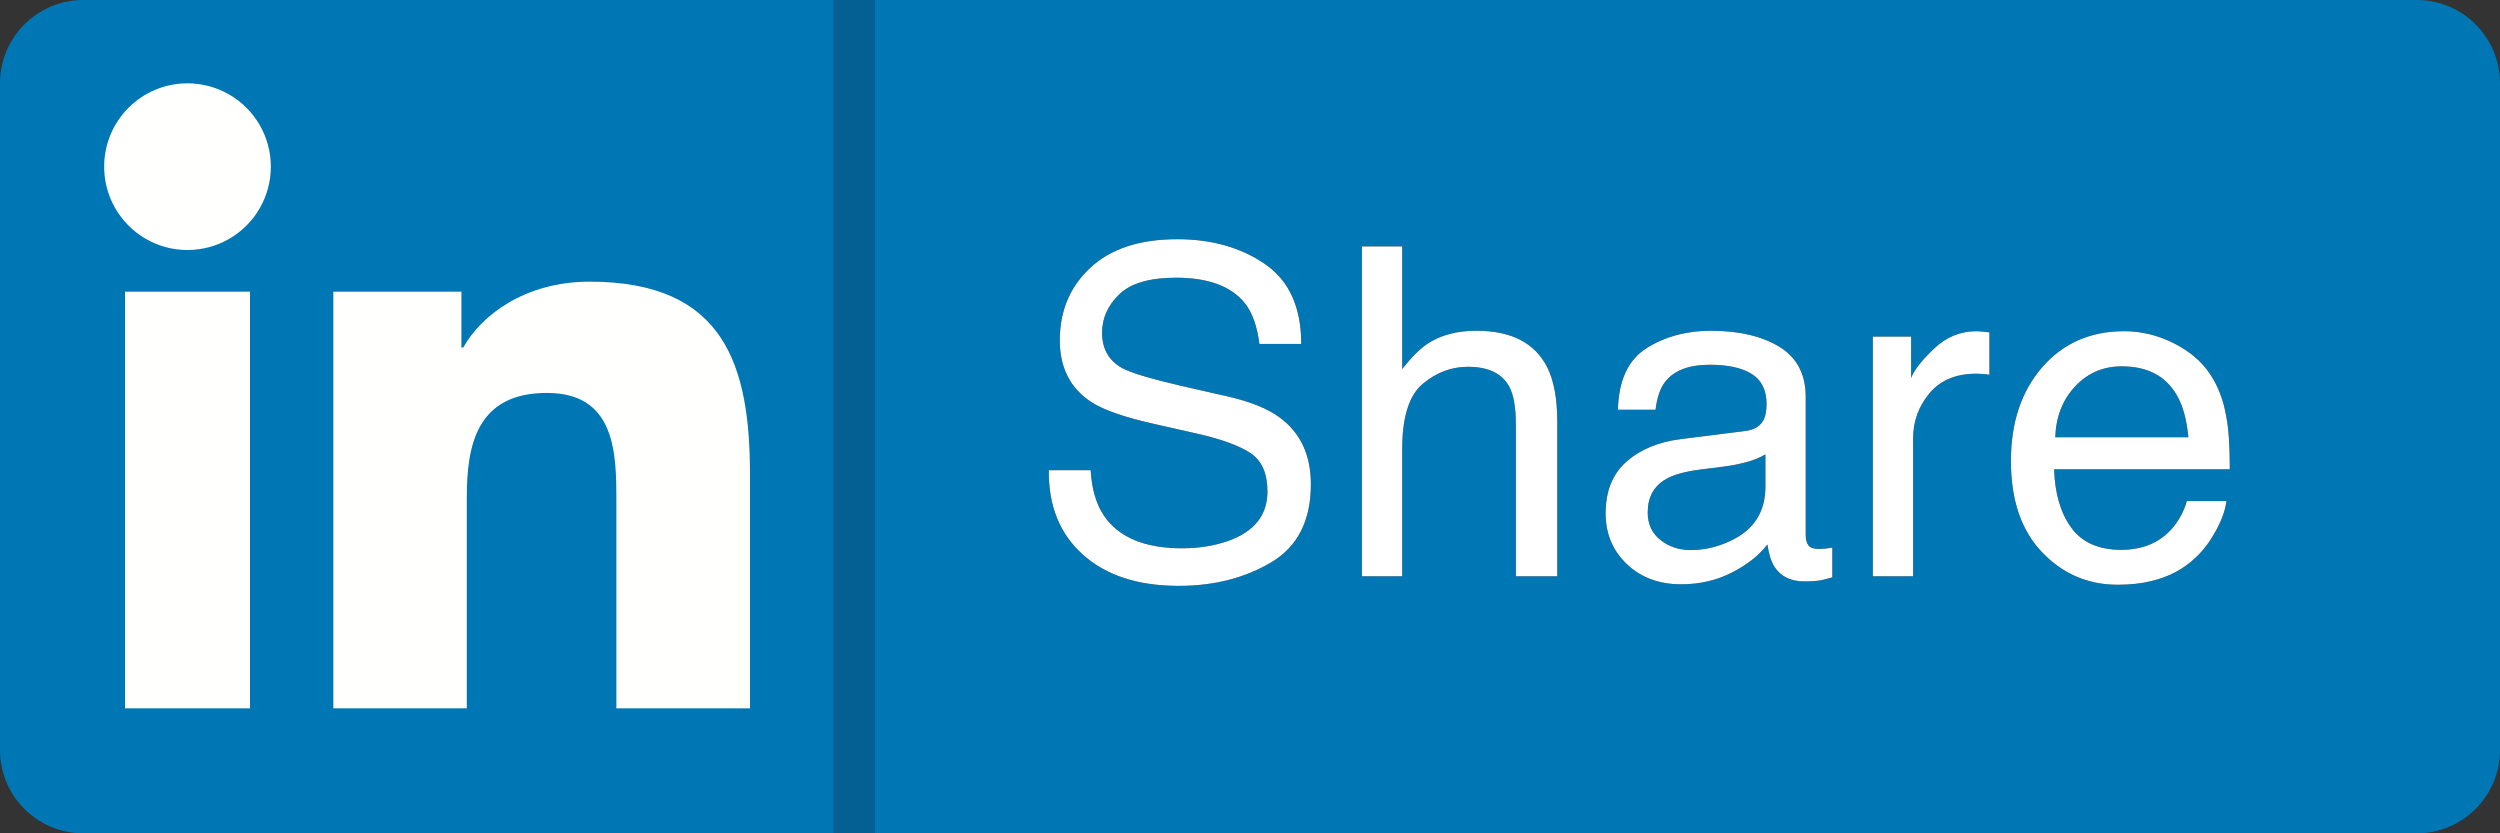
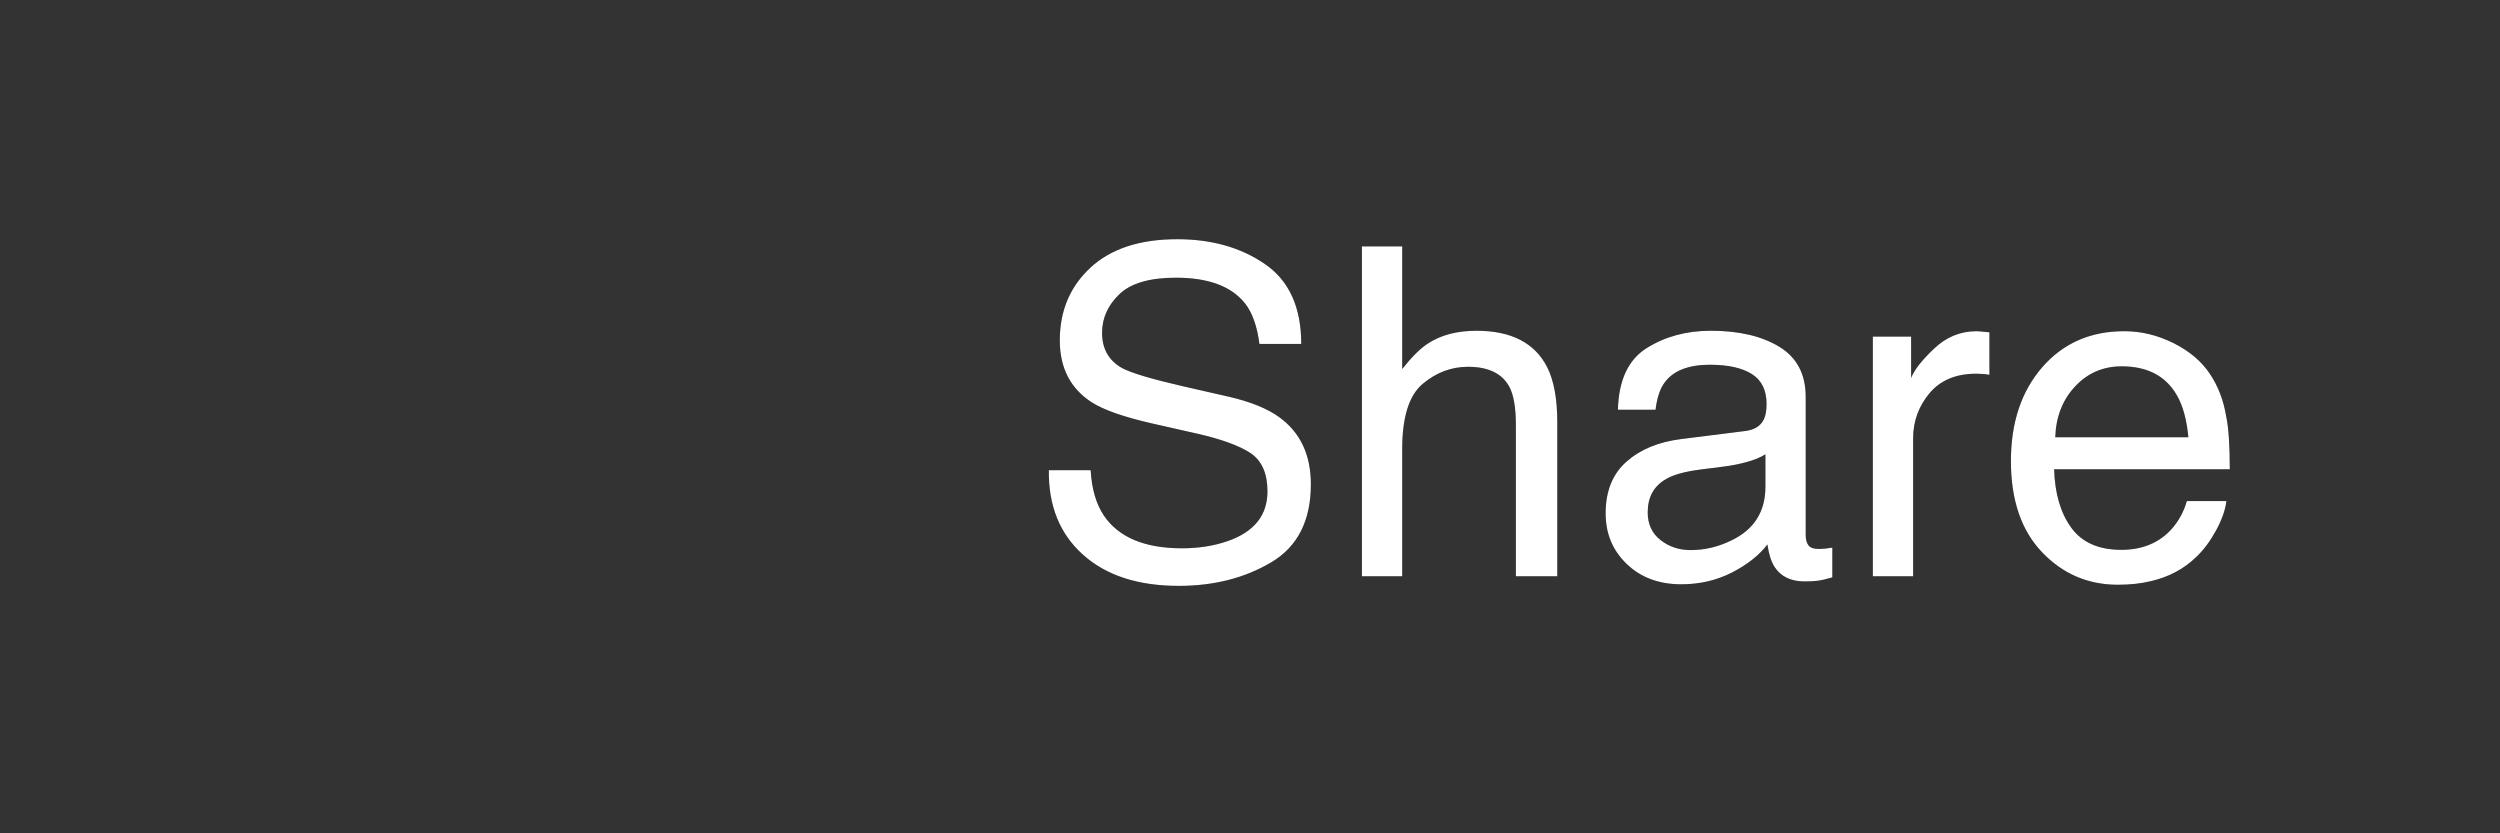
<svg xmlns="http://www.w3.org/2000/svg" xmlns:xlink="http://www.w3.org/1999/xlink" width="60px" height="20px" viewBox="0 0 60 20" version="1.1">
  <rect x="0" y="0" width="60" height="20" fill="#333333" stroke="none" />
  <title>linkedIn-button</title>
  <defs>
    <path d="M28.292,14.061 C29.134,14.061 29.872,13.873 30.508,13.497 C31.143,13.121 31.461,12.496 31.461,11.622 C31.461,10.921 31.211,10.385 30.709,10.017 C30.419,9.805 30.008,9.639 29.474,9.517 L29.474,9.517 L28.368,9.265 C27.623,9.093 27.145,8.949 26.933,8.835 C26.611,8.656 26.45,8.373 26.45,7.986 C26.45,7.635 26.588,7.327 26.864,7.062 C27.139,6.797 27.592,6.665 28.223,6.665 C29.003,6.665 29.556,6.871 29.882,7.283 C30.058,7.508 30.172,7.832 30.226,8.255 L30.226,8.255 L31.23,8.255 C31.23,7.378 30.941,6.739 30.363,6.34 C29.785,5.941 29.082,5.741 28.255,5.741 C27.356,5.741 26.661,5.969 26.171,6.423 C25.68,6.878 25.435,7.46 25.435,8.169 C25.435,8.824 25.686,9.316 26.187,9.646 C26.477,9.836 26.971,10.009 27.669,10.167 L27.669,10.167 L28.738,10.409 C29.318,10.541 29.744,10.697 30.016,10.876 C30.285,11.059 30.419,11.365 30.419,11.794 C30.419,12.367 30.101,12.765 29.463,12.987 C29.134,13.101 28.769,13.159 28.368,13.159 C27.472,13.159 26.848,12.897 26.493,12.374 C26.307,12.095 26.201,11.732 26.176,11.284 L26.176,11.284 L25.172,11.284 C25.161,12.136 25.433,12.811 25.988,13.309 C26.543,13.81 27.311,14.061 28.292,14.061 Z M33.653,13.83 L33.653,10.779 C33.653,10.013 33.816,9.492 34.141,9.216 C34.467,8.941 34.831,8.803 35.232,8.803 C35.715,8.803 36.045,8.96 36.22,9.275 C36.328,9.472 36.381,9.782 36.381,10.205 L36.381,10.205 L36.381,13.83 L37.375,13.83 L37.375,10.14 C37.375,9.574 37.294,9.132 37.133,8.813 C36.836,8.23 36.27,7.938 35.436,7.938 C34.97,7.938 34.582,8.04 34.27,8.244 C34.088,8.362 33.882,8.566 33.653,8.856 L33.653,8.856 L33.653,5.913 L32.686,5.913 L32.686,13.83 L33.653,13.83 Z M40.35,14.023 C40.794,14.023 41.201,13.928 41.57,13.739 C41.939,13.549 42.221,13.325 42.418,13.067 C42.451,13.296 42.506,13.474 42.585,13.599 C42.735,13.835 42.977,13.954 43.31,13.954 C43.446,13.954 43.553,13.948 43.632,13.937 C43.711,13.927 43.826,13.9 43.976,13.857 L43.976,13.857 L43.976,13.143 C43.915,13.153 43.858,13.161 43.804,13.167 C43.75,13.172 43.702,13.175 43.659,13.175 C43.527,13.175 43.44,13.144 43.399,13.083 C43.357,13.023 43.337,12.942 43.337,12.842 L43.337,12.842 L43.337,9.528 C43.337,8.983 43.127,8.582 42.708,8.325 C42.286,8.067 41.736,7.938 41.059,7.938 C40.476,7.938 39.963,8.077 39.521,8.354 C39.078,8.632 38.848,9.125 38.83,9.834 L38.83,9.834 L39.733,9.834 C39.769,9.537 39.846,9.313 39.964,9.163 C40.175,8.89 40.533,8.754 41.038,8.754 C41.475,8.754 41.81,8.829 42.045,8.977 C42.28,9.126 42.397,9.365 42.397,9.694 C42.397,9.855 42.375,9.979 42.332,10.065 C42.257,10.222 42.109,10.316 41.887,10.344 L41.887,10.344 L40.345,10.538 C39.804,10.606 39.368,10.786 39.035,11.08 C38.702,11.374 38.535,11.787 38.535,12.321 C38.535,12.808 38.704,13.213 39.043,13.537 C39.381,13.861 39.817,14.023 40.35,14.023 Z M40.576,13.202 C40.297,13.202 40.055,13.121 39.851,12.96 C39.647,12.799 39.545,12.579 39.545,12.299 C39.545,11.93 39.693,11.662 39.991,11.494 C40.166,11.393 40.429,11.32 40.78,11.273 L40.78,11.273 L41.366,11.198 C41.545,11.177 41.727,11.141 41.913,11.091 C42.1,11.041 42.252,10.978 42.37,10.903 L42.37,10.903 L42.37,11.682 C42.37,12.276 42.101,12.704 41.564,12.965 C41.246,13.123 40.916,13.202 40.576,13.202 Z M45.915,13.83 L45.915,10.521 C45.915,10.113 46.046,9.752 46.307,9.439 C46.568,9.126 46.943,8.969 47.43,8.969 C47.487,8.969 47.54,8.971 47.588,8.975 C47.636,8.978 47.689,8.985 47.746,8.996 L47.746,8.996 L47.746,7.976 C47.643,7.965 47.569,7.958 47.526,7.954 C47.483,7.95 47.453,7.949 47.435,7.949 C47.052,7.949 46.713,8.087 46.42,8.365 C46.126,8.642 45.942,8.878 45.867,9.071 L45.867,9.071 L45.867,8.078 L44.948,8.078 L44.948,13.83 L45.915,13.83 Z M50.829,14.034 C51.123,14.034 51.386,14.005 51.619,13.948 C52.052,13.848 52.416,13.655 52.709,13.368 C52.885,13.203 53.043,12.991 53.185,12.732 C53.326,12.472 53.409,12.237 53.434,12.025 L53.434,12.025 L52.484,12.025 C52.412,12.28 52.29,12.503 52.119,12.697 C51.818,13.03 51.415,13.196 50.91,13.196 C50.369,13.196 49.97,13.02 49.712,12.667 C49.454,12.314 49.317,11.846 49.299,11.263 L49.299,11.263 L53.515,11.263 C53.515,10.683 53.486,10.26 53.429,9.995 C53.365,9.608 53.236,9.27 53.042,8.98 C52.842,8.676 52.55,8.428 52.167,8.236 C51.784,8.044 51.388,7.949 50.98,7.949 C50.171,7.949 49.515,8.237 49.014,8.813 C48.513,9.39 48.262,10.14 48.262,11.064 C48.262,12.002 48.511,12.732 49.009,13.253 C49.506,13.774 50.113,14.034 50.829,14.034 Z M52.521,10.495 L49.326,10.495 C49.343,10 49.503,9.593 49.804,9.273 C50.104,8.952 50.477,8.792 50.921,8.792 C51.54,8.792 51.982,9.025 52.247,9.49 C52.391,9.741 52.482,10.076 52.521,10.495 L52.521,10.495 Z" id="path-1" />
  </defs>
  <g id="Page-1" stroke="none" stroke-width="1" fill="none" fill-rule="evenodd">
    <g id="linkedIn-button" fill-rule="nonzero">
-       <path d="M0,2 C0,0.895 0.895,0 2,0 L58,0 C59.105,0 60,0.895 60,2 L60,18 C60,19.105 59.105,20 58,20 L2,20 C0.895,20 0,19.105 0,18 L0,2 Z" id="f4dva" fill="#0077B5" />
      <g id="Share">
        <use fill="#000000" xlink:href="#path-1" />
        <use fill="#FFFFFF" xlink:href="#path-1" />
      </g>
-       <polygon id="f4dvb" fill="#046093" points="21 0 21 20 20 20 20 0" />
-       <path d="M3,17 L6,17 L6,7 L3,7 L3,17 Z M4.501,6 C5.216,6 5.876,5.618 6.233,4.999 C6.59,4.38 6.589,3.618 6.232,2.999 C5.874,2.381 5.214,2 4.499,2 C3.394,2.001 2.499,2.896 2.5,4.001 C2.501,5.106 3.396,6.001 4.501,6 L4.501,6 Z M18,17 L18,11.41 C18,8.782 17.4,6.76 14.152,6.76 C12.592,6.76 11.546,7.573 11.119,8.34 L11.074,8.34 L11.074,7 L8,7 L8,17 L11.203,17 L11.203,11.93 C11.203,10.657 11.458,9.43 13.127,9.43 C14.773,9.43 14.793,10.879 14.793,12.01 L14.793,17 L18,17 Z" id="f4dvc" fill="#FFFFFE" />
    </g>
  </g>
</svg>